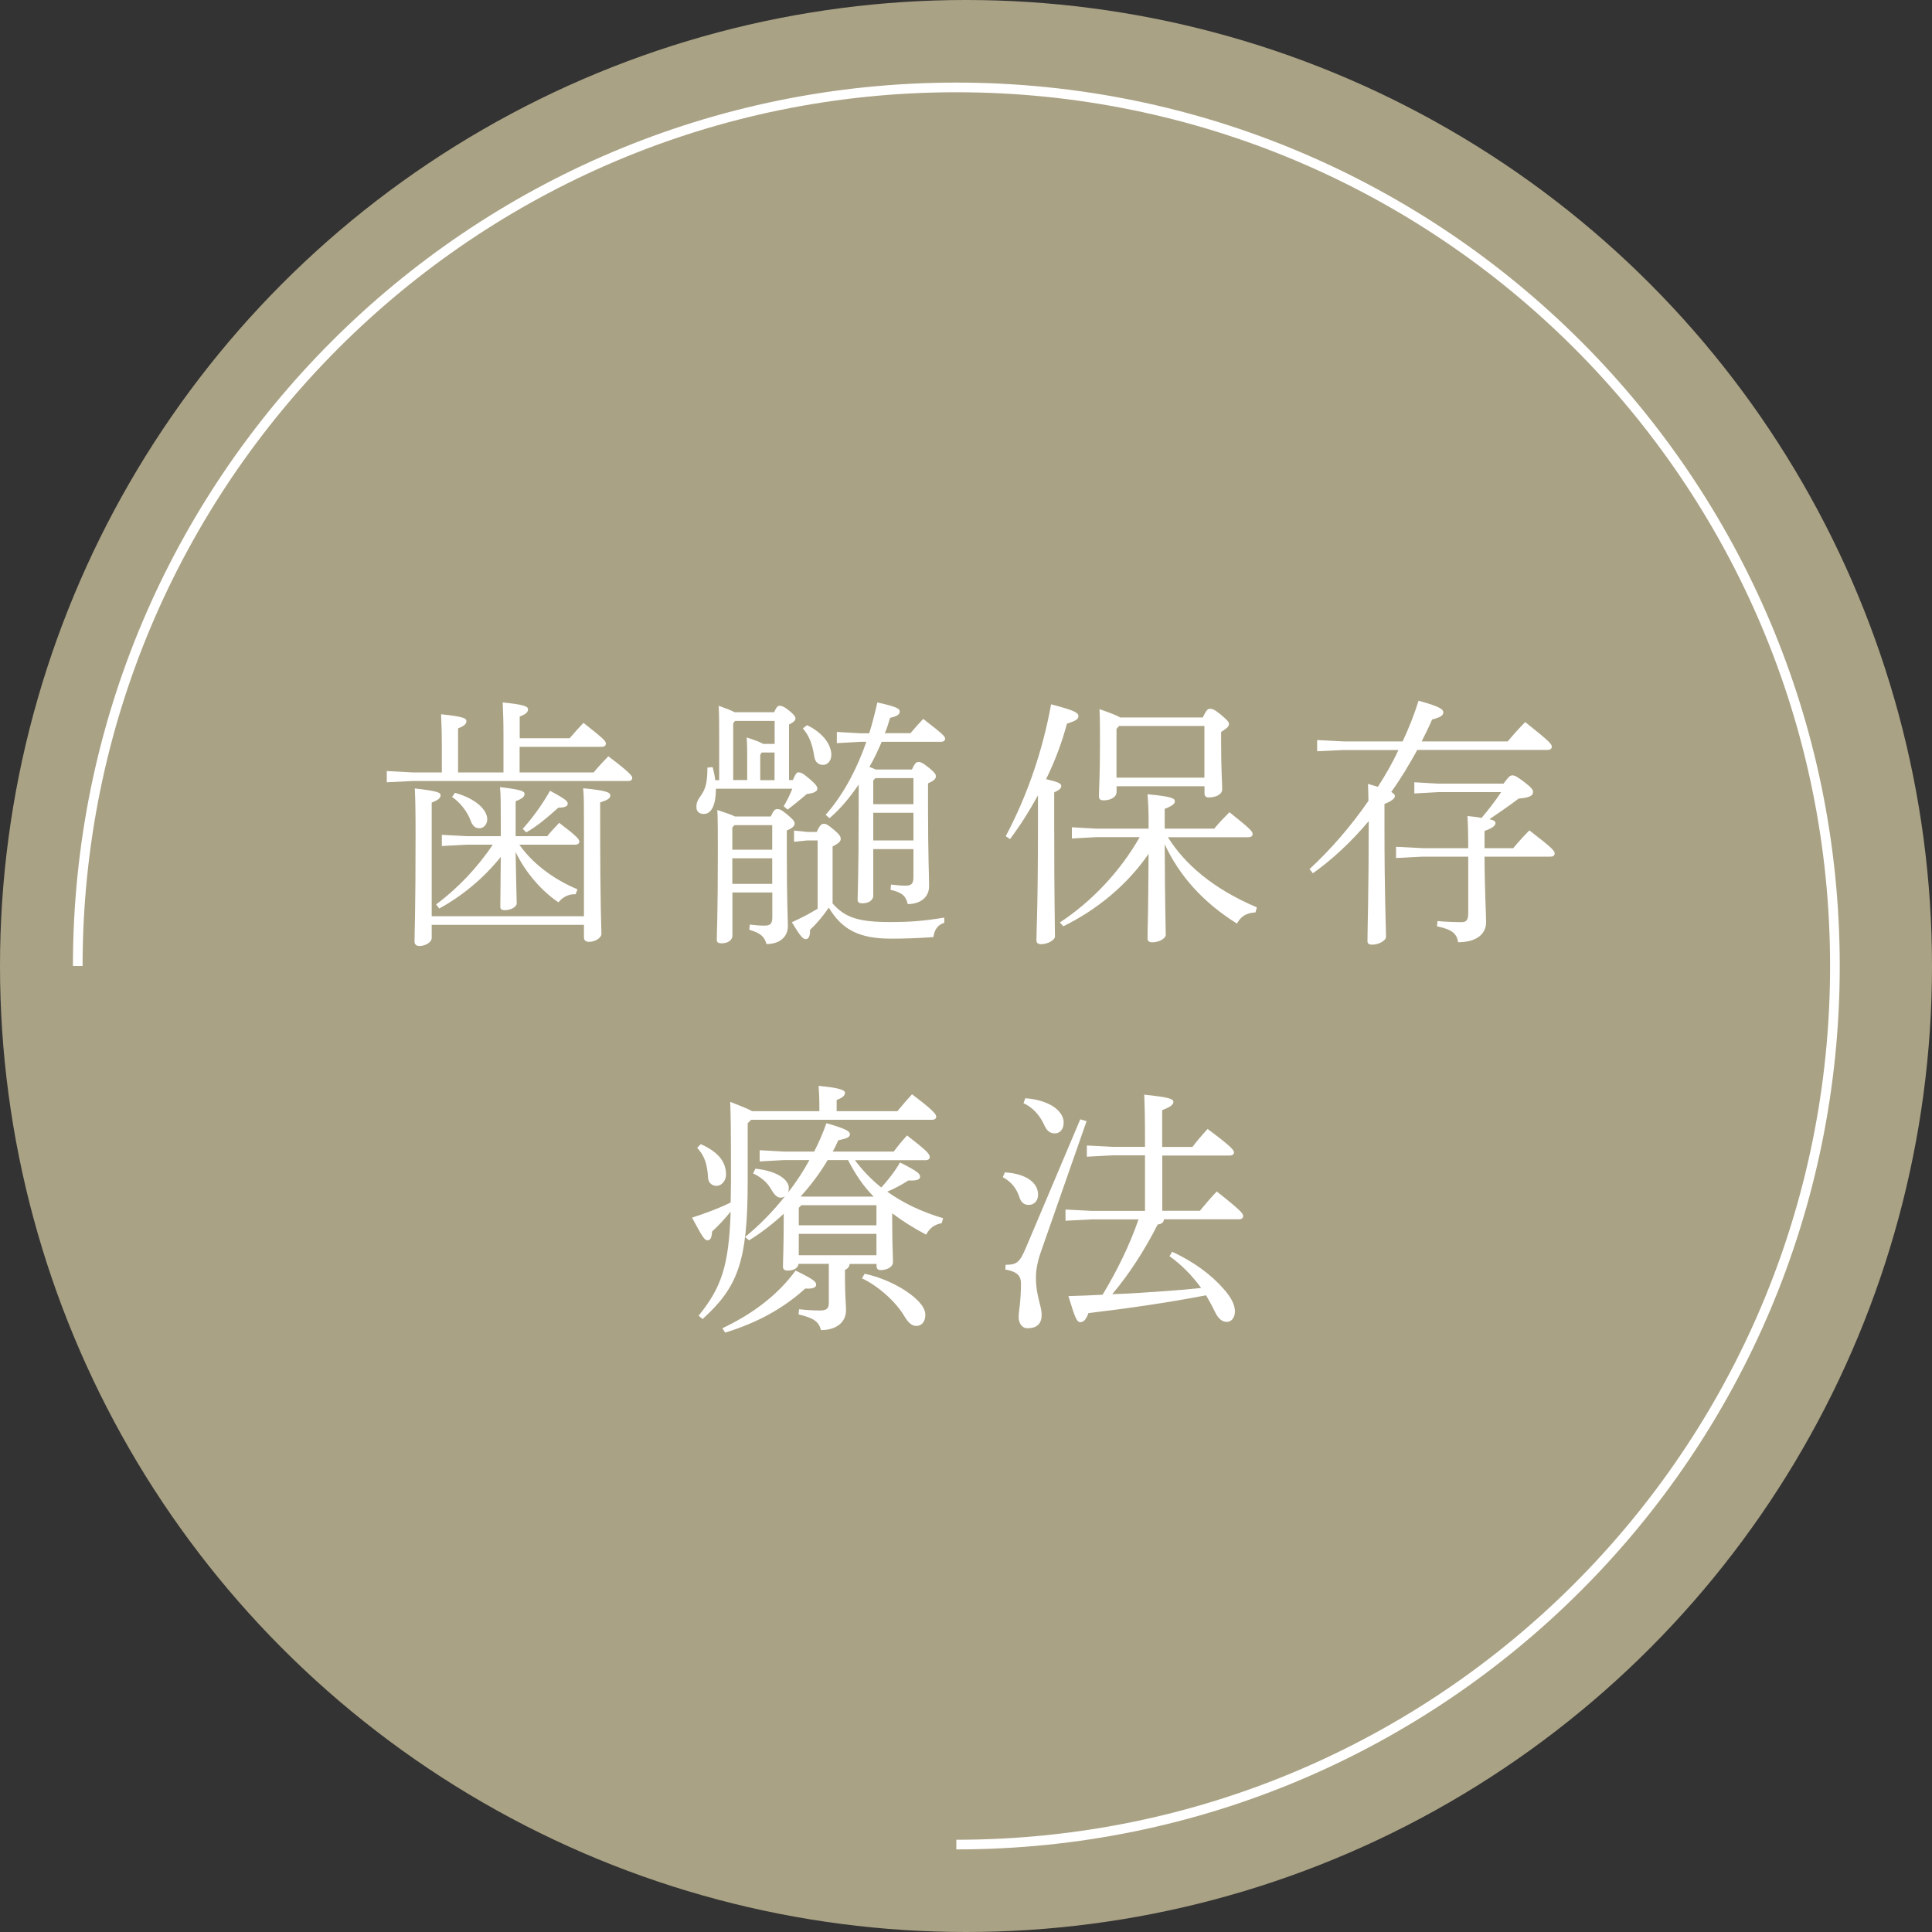
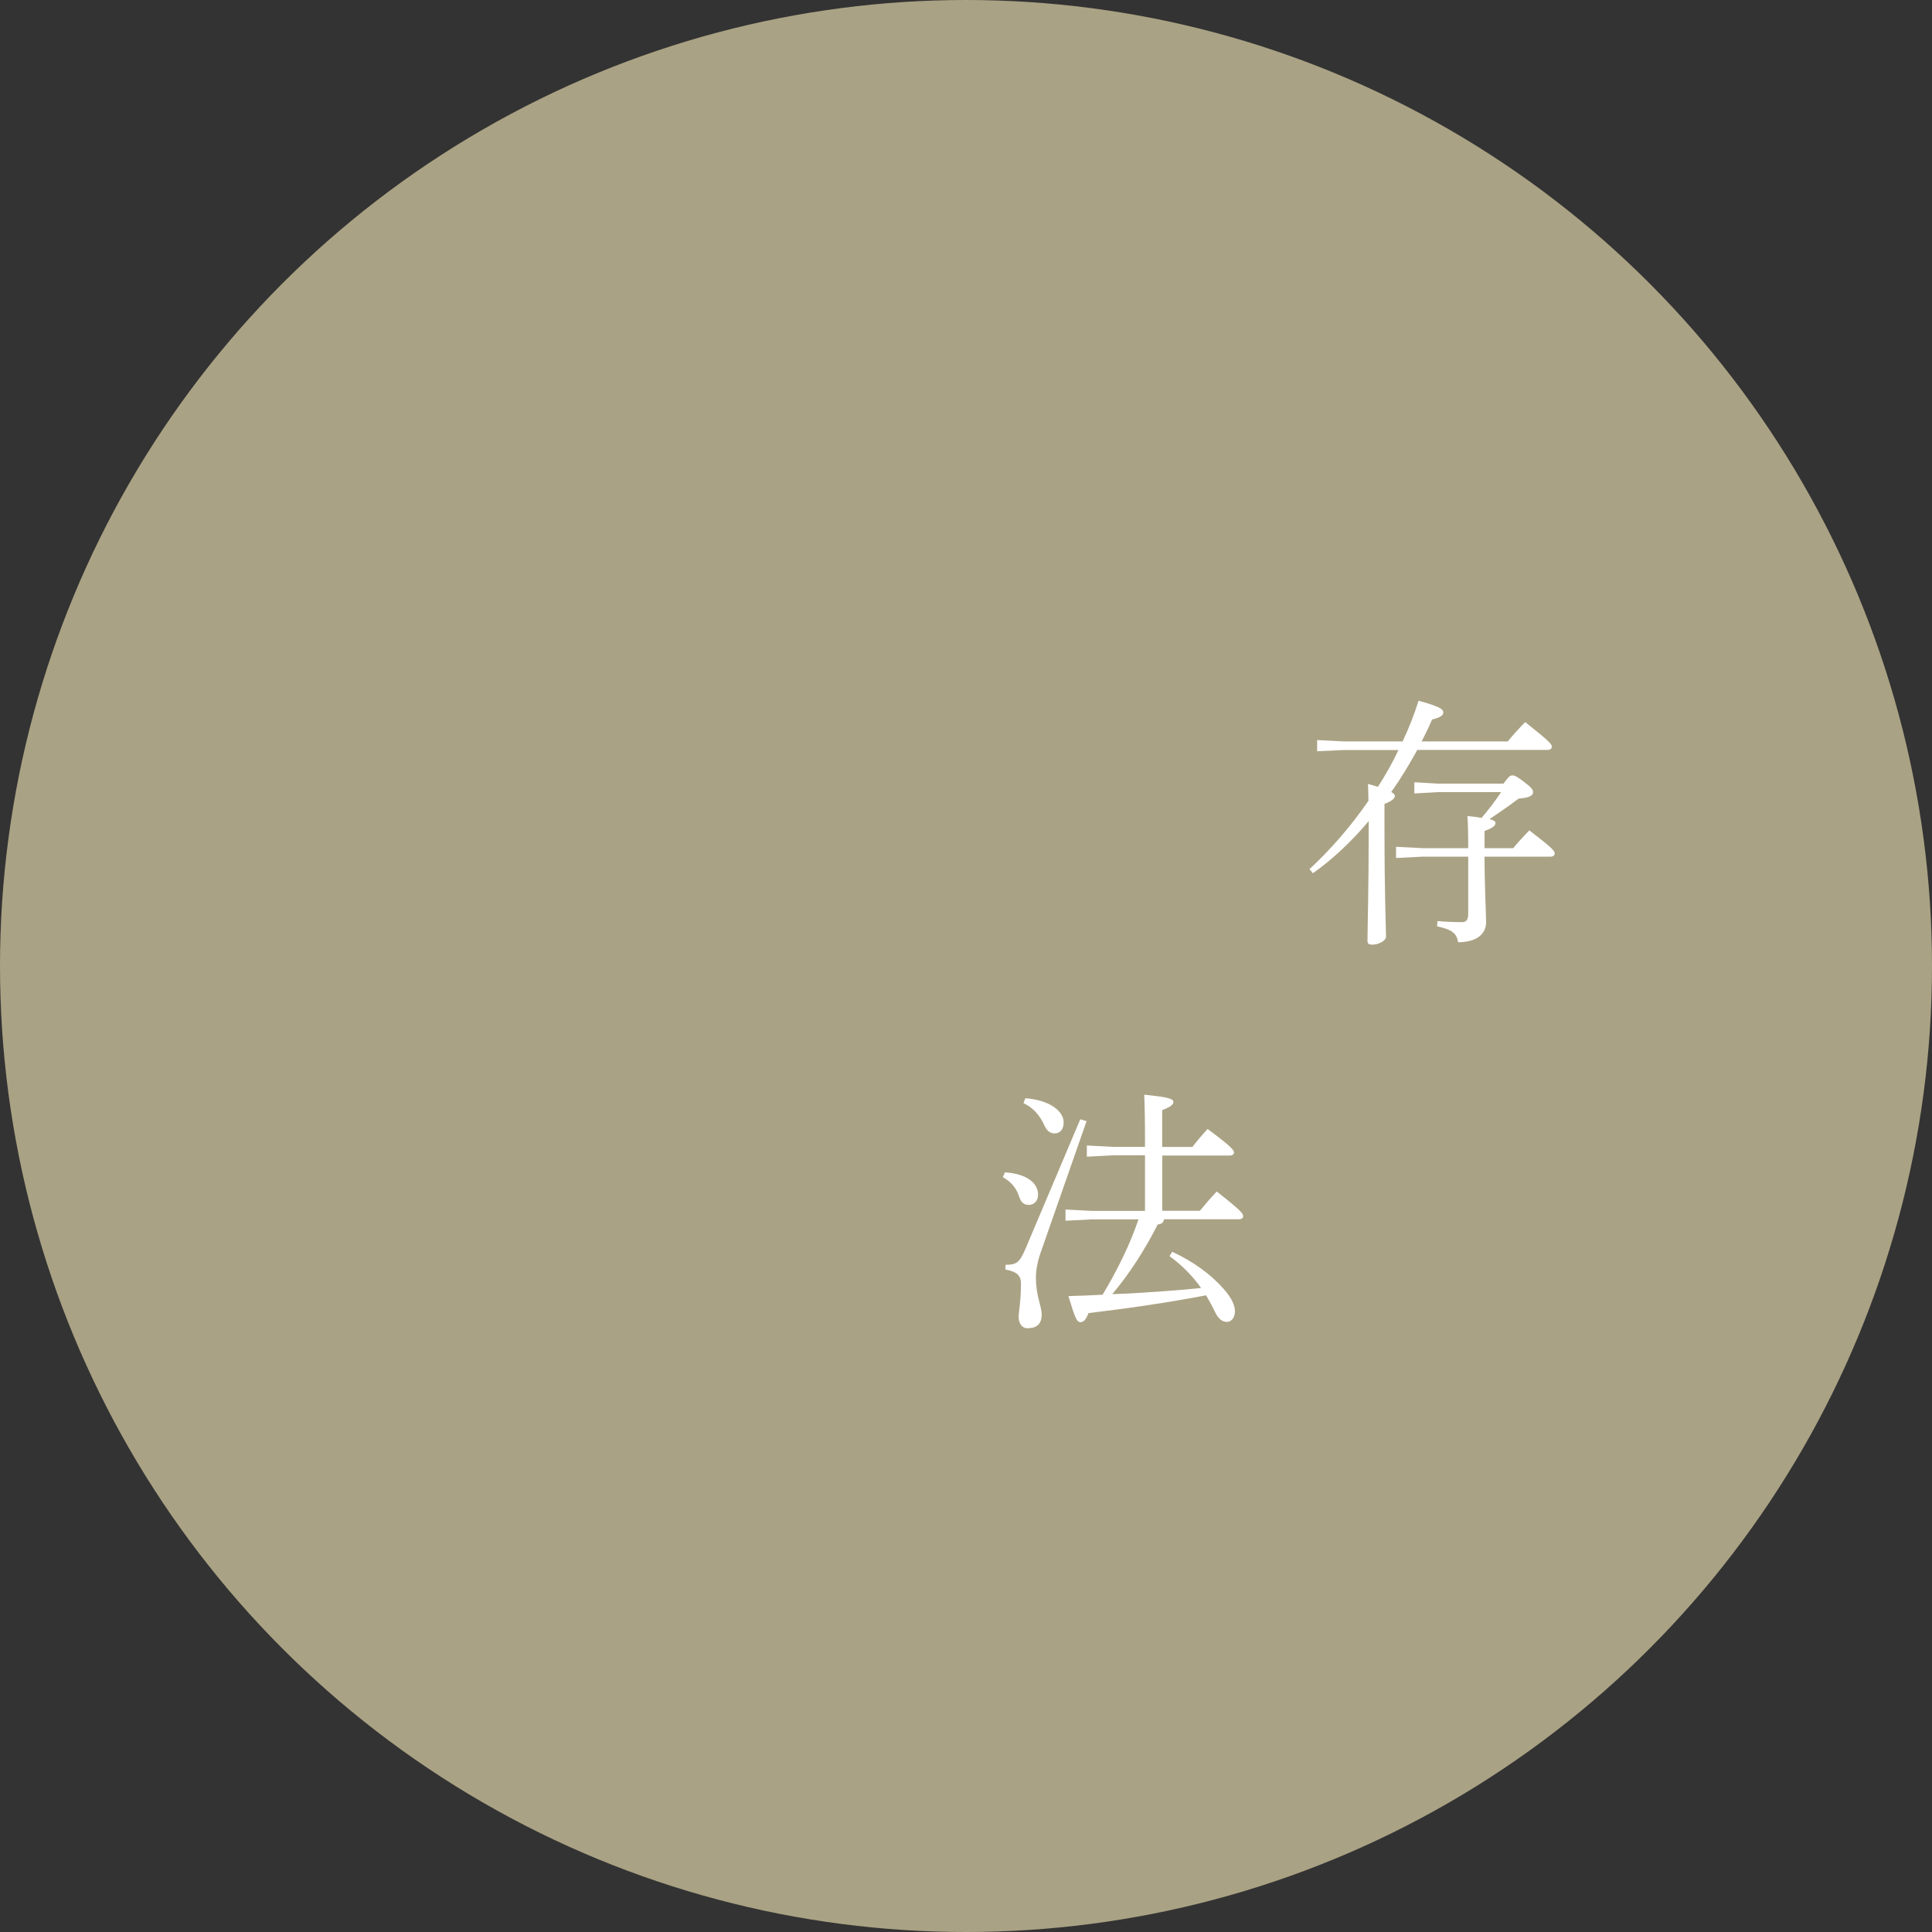
<svg xmlns="http://www.w3.org/2000/svg" id="_レイヤー_2" viewBox="0 0 200 200">
  <rect x="0" y="0" width="200" height="200" fill="#333333" stroke="none" />
  <defs>
    <style>.cls-1{fill:#fff;}.cls-2{fill:#aaa284;}.cls-3{fill:none;stroke:#fff;stroke-miterlimit:10;}</style>
  </defs>
  <g id="contents">
    <g>
      <g>
        <circle class="cls-2" cx="100" cy="100" r="100" />
-         <path class="cls-3" d="M8.05,100C8.05,49.77,48.77,9.05,99,9.05s90.95,40.72,90.95,90.95-40.72,90.95-90.95,90.95" />
      </g>
      <g>
-         <path class="cls-1" d="M58.97,76.42c.46-.54,.92-1.05,1.43-1.59,2.16,1.7,2.32,1.89,2.32,2.16,0,.19-.16,.32-.43,.32h-8.5v2.65h7.67c.46-.57,.97-1.11,1.51-1.67,2.27,1.7,2.48,2.05,2.48,2.24s-.14,.32-.41,.32h-22.3l-2.7,.13v-1.16l2.7,.14h3v-2.48c0-1.51-.03-2.35-.08-3.54,2.35,.24,2.62,.43,2.62,.7,0,.22-.08,.46-.86,.76v4.56h4.7v-3.7c0-1.51-.03-2.35-.08-3.54,2.29,.22,2.62,.43,2.62,.7,0,.22-.08,.46-.86,.76v2.24h5.18Zm1.48,18.44v-9.8c0-1.86,0-2.56-.08-3.46,2.51,.24,2.81,.46,2.81,.73,0,.22-.11,.46-1.05,.73v1.97c0,9.26,.13,10.96,.13,11.63,0,.46-.7,.84-1.27,.84-.38,0-.54-.19-.54-.46v-1.3h-15.76v1.35c0,.46-.67,.84-1.27,.84-.35,0-.51-.19-.51-.46,0-.86,.11-2.94,.11-11.26,0-2.27-.03-3.7-.08-4.59,2.38,.27,2.67,.43,2.67,.7,0,.22-.11,.46-.92,.76v11.77h15.76Zm-6.69-7.42c1.3,1.86,3.43,3.54,6.02,4.62l-.19,.51c-.81-.03-1.38,.35-1.78,.84-1.73-1.16-3.43-3.1-4.43-5.21,.05,3.46,.11,4.86,.11,5.32,0,.35-.59,.7-1.24,.7-.32,0-.46-.11-.46-.35,0-.54,.03-1.75,.05-5.16-1.84,2.27-4.02,4.05-6.37,5.34l-.32-.43c2.19-1.62,4.26-3.78,5.86-6.18h-2.73l-2.54,.14v-1.16l2.54,.14h3.56v-1.62c0-1.86,0-2.56-.08-3.46,2.24,.27,2.54,.43,2.54,.7,0,.22-.11,.46-.92,.76v3.62h3.27c.43-.54,.76-.86,1.24-1.38,1.84,1.4,2.08,1.7,2.08,1.94,0,.19-.16,.32-.43,.32h-5.78Zm-6.67-5.37c2.32,.65,3.35,1.84,3.35,2.75,0,.43-.3,.92-.81,.92-.46,0-.73-.27-.94-.86-.32-.86-1.05-1.81-1.89-2.38l.3-.43Zm7.02,3.73c1-1.11,1.97-2.43,2.83-3.94,1.75,.94,1.83,1.11,1.83,1.35s-.3,.4-.97,.4c-1.05,.94-2.11,1.86-3.32,2.56l-.38-.38Z" />
-         <path class="cls-1" d="M82.07,80.76c.3-.7,.43-.81,.57-.81,.22,0,.43,.05,1.13,.65,.76,.65,.84,.84,.84,1.05s-.24,.46-1.08,.54c-.67,.57-1.35,1.13-2,1.62l-.4-.35c.35-.59,.62-1.13,.89-1.81h-7.91v.05c0,1.54-.43,2.56-1.24,2.56-.54,0-.78-.3-.78-.73,0-.38,.08-.65,.49-1.21,.49-.7,.65-1.43,.65-2.86l.54-.05c.13,.46,.22,.92,.27,1.35h.41v-4.08c0-1.86,0-2.48-.05-3.62,.84,.3,1.35,.51,1.65,.67h4.08c.27-.59,.41-.67,.57-.67,.19,0,.43,.05,1,.51,.51,.41,.65,.65,.65,.81s-.16,.38-.67,.62v5.75h.43Zm-2.29,3.78c.3-.67,.46-.78,.67-.78,.27,0,.43,.05,1.08,.59,.65,.54,.73,.73,.73,.92s-.16,.43-.81,.7v2.4c0,4.8,.11,6.83,.11,7.5,0,1.19-.94,1.86-2.21,1.86-.24-.78-.59-1.13-1.78-1.48l.05-.54c.7,.08,1.03,.11,1.49,.11,.65,0,.84-.19,.84-.92v-2.51h-4.13v4.45c0,.54-.54,.81-1.11,.81-.38,0-.51-.11-.51-.38,0-.51,.11-2.67,.11-8.83,0-2.51,0-3.35-.05-4.59,.97,.32,1.51,.51,1.81,.67h3.73Zm-3.97,1.13v2.29h4.13v-2.54h-3.91l-.22,.24Zm0,5.83h4.13v-2.65h-4.13v2.65Zm1.54-10.74v-2.02c0-1.21,0-1.54-.05-2.4,.97,.32,1.46,.51,1.7,.67h1.19v-2.38h-4.1l-.19,.24v5.88h1.46Zm2.83,0v-2.86h-1.32l-.16,.24v2.62h1.48Zm4.45,6.24h-1.05l-1.38,.14v-1.16l1.38,.14h.97c.32-.73,.51-.84,.73-.84s.41,.08,1.05,.62c.54,.46,.7,.67,.7,.94,0,.19-.08,.41-.84,.78v5.91c1.3,1.48,2.73,1.92,5.97,1.92,2.05,0,3.46-.11,5.59-.46v.54c-.7,.22-1,.7-1.13,1.48-1.67,.11-2.89,.16-4.37,.16-3.29,0-5.08-.92-6.45-3.21-.62,.89-1.27,1.67-1.94,2.29,0,.65-.13,.97-.46,.97s-.67-.51-1.43-1.75c.86-.38,1.83-.89,2.67-1.4v-7.07Zm-1.08-11.93c1.73,.84,2.51,2.08,2.51,3.08,0,.59-.38,1.03-.84,1.03-.51,0-.84-.3-.92-.84-.22-1.35-.51-2.13-1.19-2.94l.43-.32Zm7.72,1.73c-.38,.89-.78,1.75-1.27,2.59,.22,.08,.43,.16,.65,.27h3.75c.3-.67,.46-.78,.67-.78,.27,0,.43,.08,1.08,.59,.73,.59,.73,.73,.73,.92s-.16,.43-.81,.7v2.65c0,4.78,.11,6.94,.11,7.99,0,1.19-.94,1.86-2.21,1.86-.19-.81-.54-1.19-1.78-1.48l.05-.54c.7,.08,1.03,.11,1.48,.11,.65,0,.84-.19,.84-.92v-2.86h-4.16v4.8c0,.54-.54,.81-1.11,.81-.38,0-.51-.11-.51-.38,0-.51,.11-2.67,.11-9.45v-2.46c-.92,1.35-1.94,2.56-3.02,3.48l-.4-.35c1.65-1.86,3.13-4.43,4.21-7.56h-.62l-2.43,.14v-1.16l2.43,.14h.92c.32-1,.59-2.08,.84-3.19,2.13,.46,2.32,.67,2.32,.94,0,.3-.27,.49-1,.65-.16,.54-.32,1.08-.54,1.59h2.65c.46-.54,.76-.89,1.32-1.48,2.11,1.62,2.27,1.84,2.27,2.05,0,.19-.16,.32-.43,.32h-6.13Zm-.65,3.75l-.22,.24v2.46h4.16v-2.7h-3.94Zm-.22,3.59v2.86h4.16v-2.86h-4.16Z" />
-         <path class="cls-1" d="M104.11,86.57c2.24-4.24,3.81-8.8,4.7-13.66,2.46,.65,2.83,.86,2.83,1.24,0,.32-.38,.51-1.19,.76-.49,1.86-1.21,3.81-2.16,5.75,1.32,.3,1.57,.46,1.57,.7,0,.22-.16,.41-.73,.67v3.05c0,8.37,.08,10.64,.08,11.85,0,.38-.73,.81-1.43,.81-.35,0-.49-.14-.49-.41,0-1.03,.16-3.24,.16-12.25v-2.75c-.84,1.54-1.81,3.08-2.89,4.53l-.46-.3Zm25.86,7.88c-1.05,.05-1.57,.51-1.92,1.16-3.54-2.21-5.97-4.97-7.48-8.21,.03,7.1,.11,8.69,.11,9.37,0,.38-.7,.78-1.4,.78-.32,0-.49-.14-.49-.41,0-.94,.08-2.32,.11-8.75-2.19,3.19-5.32,5.78-8.83,7.5l-.35-.4c3.21-2.11,6.18-5.18,8.26-8.83h-4.48l-2.54,.14v-1.16l2.54,.14h5.4v-.81c0-1.03-.03-1.81-.11-2.75,2.54,.24,2.83,.43,2.83,.73,0,.22-.19,.46-1.05,.78v2.05h5.13c.46-.57,1.03-1.16,1.57-1.7,2.29,1.81,2.4,2.02,2.4,2.27,0,.19-.16,.32-.43,.32h-8.34c1.75,2.78,4.64,5.32,9.21,7.26l-.14,.51Zm-5.45-20.19c.38-.81,.54-.89,.73-.89,.24,0,.49,.08,1.11,.59,.7,.59,.86,.78,.86,1,0,.3-.32,.49-.81,.81v1.19c0,2.83,.11,3.99,.11,4.75,0,.57-.73,.84-1.4,.84-.3,0-.43-.16-.43-.43v-.73h-9.1v.57c0,.59-.67,.89-1.32,.89-.38,0-.51-.14-.51-.4,0-.73,.11-2.08,.11-5.48,0-1.38,0-2.48-.05-3.56,1.16,.41,1.81,.65,2.13,.86h8.58Zm.16,.89h-8.83l-.27,.3v5.05h9.1v-5.34Z" />
        <path class="cls-1" d="M146.72,77.63c-.84,1.51-1.7,2.97-2.7,4.35,.3,.19,.38,.3,.38,.43,0,.24-.35,.54-1.08,.81v2.29c0,7.34,.16,10.61,.16,11.47,0,.38-.73,.81-1.43,.81-.35,0-.49-.11-.49-.38,0-1.3,.13-5.02,.13-12.25v-.16c-1.78,2.11-3.72,3.94-5.78,5.4l-.35-.43c2.16-2,4.26-4.4,6.1-7.07,0-.76-.03-1.19-.05-1.75,.38,.11,.73,.22,1.03,.3,.78-1.21,1.51-2.48,2.13-3.81h-5.67l-2.75,.13v-1.16l2.75,.14h6.1c.65-1.38,1.21-2.81,1.65-4.21,2.46,.67,2.54,.94,2.56,1.21,0,.24-.16,.49-1.16,.73-.32,.76-.7,1.51-1.08,2.27h8.91c.54-.65,1.16-1.35,1.81-2,2.62,2.08,2.75,2.29,2.75,2.56,0,.19-.16,.32-.43,.32h-13.5Zm8.93,3.48c.57-.76,.67-.84,.92-.84,.22,0,.43,.08,1.24,.7,.81,.62,.89,.81,.89,1.03,0,.3-.22,.57-1.49,.67-1.03,.78-2.11,1.51-3.02,2.13,.54,.14,.62,.24,.62,.41,0,.22-.22,.49-1.13,.81v1.78h2.97c.54-.65,1.03-1.19,1.67-1.84,2.46,1.89,2.62,2.13,2.62,2.4,0,.19-.16,.32-.43,.32h-6.83c0,3.1,.16,5.88,.16,6.78,0,1.35-1.16,2.08-2.89,2.08-.16-.86-.54-1.3-2.19-1.65l.05-.54c.95,.08,1.84,.11,2.51,.11,.49,0,.67-.24,.67-.92v-5.86h-4.72l-2.75,.14v-1.16l2.75,.14h4.72c0-1.43-.03-2.46-.08-3.32,.59,.05,1.08,.11,1.46,.19,.73-.86,1.4-1.73,2.03-2.67h-6.56l-2.43,.14v-1.16l2.43,.14h6.8Z" />
-         <path class="cls-1" d="M77.4,116.28v6.07c0,8.31-1.05,10.91-4.67,14.2l-.41-.35c2.38-2.94,3.13-5.18,3.32-10.77-.7,.84-1.27,1.46-1.92,2.05-.05,.59-.14,.92-.49,.92-.3,0-.54-.4-1.59-2.35,1.49-.49,2.73-.94,4-1.57l.03-2.19c0-6.05-.03-6.83-.08-8.23,1.24,.49,1.92,.76,2.27,.97h6.96v-.43c0-.97-.03-1.54-.08-2.19,2.11,.19,2.73,.43,2.73,.7,0,.22-.08,.46-.86,.76v1.16h6.29c.51-.62,.92-1.11,1.51-1.75,2.11,1.59,2.51,2.05,2.51,2.32,0,.19-.16,.32-.43,.32h-18.73l-.35,.35Zm-4.86,2.16c2.03,.89,2.62,2.02,2.62,3.16,0,.65-.49,1.16-.97,1.16-.51,0-.86-.35-.89-.81-.08-1.54-.43-2.38-1.13-3.13l.38-.38Zm2.24,19.06c3.13-1.48,5.72-3.43,7.58-5.97,1.89,.92,2.13,1.16,2.13,1.46,0,.24-.24,.46-1.13,.4-2.21,2-4.86,3.51-8.29,4.56l-.3-.46Zm6.4-17.41l-2.54,.14v-1.16l2.54,.14h3.1c.49-.94,.92-1.94,1.27-2.94,2.16,.62,2.43,.86,2.43,1.16,0,.27-.24,.41-1.21,.62-.16,.38-.35,.78-.57,1.16h6.32c.4-.54,.86-1.11,1.38-1.67,2.05,1.59,2.35,1.92,2.35,2.24,0,.19-.16,.32-.43,.32h-7.32c.78,1.05,1.7,2,2.73,2.83,.73-.81,1.38-1.62,1.94-2.59,1.89,.94,2.08,1.19,2.08,1.48,0,.24-.24,.43-1.21,.38-.73,.46-1.43,.84-2.19,1.16,1.57,1.13,3.51,2.08,5.78,2.75l-.14,.51c-.81,.16-1.24,.51-1.62,1.19-1.32-.7-2.48-1.43-3.51-2.21v.78c0,2.46,.08,3.56,.08,4.26,0,.57-.7,.84-1.27,.84-.3,0-.43-.16-.43-.4v-.24h-2.78c-.05,.35-.22,.49-.49,.62v.67c0,2.11,.11,2.86,.11,3.51,0,1.24-1,2.05-2.59,2.05-.24-.86-.7-1.24-2.32-1.62l.05-.54c.7,.08,1.43,.13,2.19,.13s.89-.3,.89-.81v-4.02h-3.13c-.08,.46-.51,.7-1.13,.7-.32,0-.49-.14-.49-.4,0-.62,.08-1.75,.08-5.16v-.32c-1.11,1.03-2.32,1.97-3.59,2.75l-.41-.35c1.49-1.21,2.89-2.65,4.13-4.21-.11,.08-.27,.14-.46,.14-.32,0-.62-.27-.92-.78-.43-.78-1.03-1.3-1.92-1.73l.24-.49c2.46,.27,3.46,1.24,3.46,2,0,.16-.03,.32-.08,.46,.84-1.05,1.57-2.19,2.21-3.35h-2.62Zm1.78,4.67l-.27,.27v1.81h8.04v-2.08h-7.77Zm-.27,2.97v2.21h8.04v-2.21h-8.04Zm7.75-3.86c-1.11-1.11-1.94-2.4-2.65-3.78h-2.11c-.78,1.32-1.73,2.59-2.78,3.75l.05,.03h7.48Zm-.94,7.99c1.97,.4,4.16,1.48,5.4,2.67,.62,.59,.89,1.11,.89,1.57,0,.73-.38,1.16-.94,1.16-.41,0-.78-.27-1.19-.94-.92-1.59-2.78-3.21-4.43-3.99l.27-.46Z" />
        <path class="cls-1" d="M104.03,121.36c2.38,.16,3.43,1.19,3.43,2.29,0,.7-.43,1.08-.97,1.08-.46,0-.78-.24-.95-.76-.3-.94-.84-1.62-1.73-2.11l.22-.51Zm8.45-5.29l-4.67,13.36c-.41,1.13-.57,2-.57,2.86,0,1.89,.59,2.86,.59,3.81s-.49,1.4-1.49,1.4c-.46,0-.89-.41-.89-1.19,0-.51,.24-1.59,.24-3.46,0-.73-.35-1.21-1.62-1.43l.03-.49c1.16,0,1.46-.24,2.11-1.78l5.62-13.28,.65,.19Zm-6.34-2.38c2.56,.19,3.97,1.35,3.97,2.51,0,.7-.38,1.13-.92,1.13-.41,0-.78-.19-1.05-.78-.49-1.11-1.24-1.92-2.19-2.35l.19-.51Zm12.39,5.91h-3.32l-2.7,.14v-1.16l2.7,.14h3.32v-.65c0-2.43-.03-3.46-.08-4.75,2.67,.27,3.02,.46,3.02,.76,0,.22-.22,.49-1.16,.84v3.81h3.13c.41-.54,.86-1.08,1.57-1.86,2.48,1.84,2.73,2.19,2.73,2.43,0,.19-.16,.32-.43,.32h-6.99v5.72h3.89c.57-.7,1.11-1.32,1.75-2,2.59,2.05,2.73,2.29,2.73,2.56,0,.19-.16,.32-.43,.32h-7.77c-.03,.32-.22,.49-.65,.54-1.3,2.59-3,5.21-4.7,7.21,1.86-.05,3.7-.19,5.56-.32,1.21-.08,2.43-.19,3.64-.32-.89-1.24-2.02-2.4-3.27-3.29l.27-.46c2.16,1,4,2.32,5.34,3.86,.84,.94,1.16,1.7,1.16,2.32,0,.67-.4,1.08-.81,1.08s-.86-.16-1.32-1.16c-.24-.51-.54-1.05-.86-1.59-4.26,.81-8.07,1.35-12.17,1.84-.27,.73-.54,.94-.84,.94-.38,0-.57-.51-1.24-2.7,1.21-.03,2.4-.08,3.54-.14,1.48-2.46,2.78-5.07,3.72-7.8h-4.86l-2.7,.14v-1.16l2.7,.14h5.53v-5.72Z" />
      </g>
    </g>
  </g>
</svg>